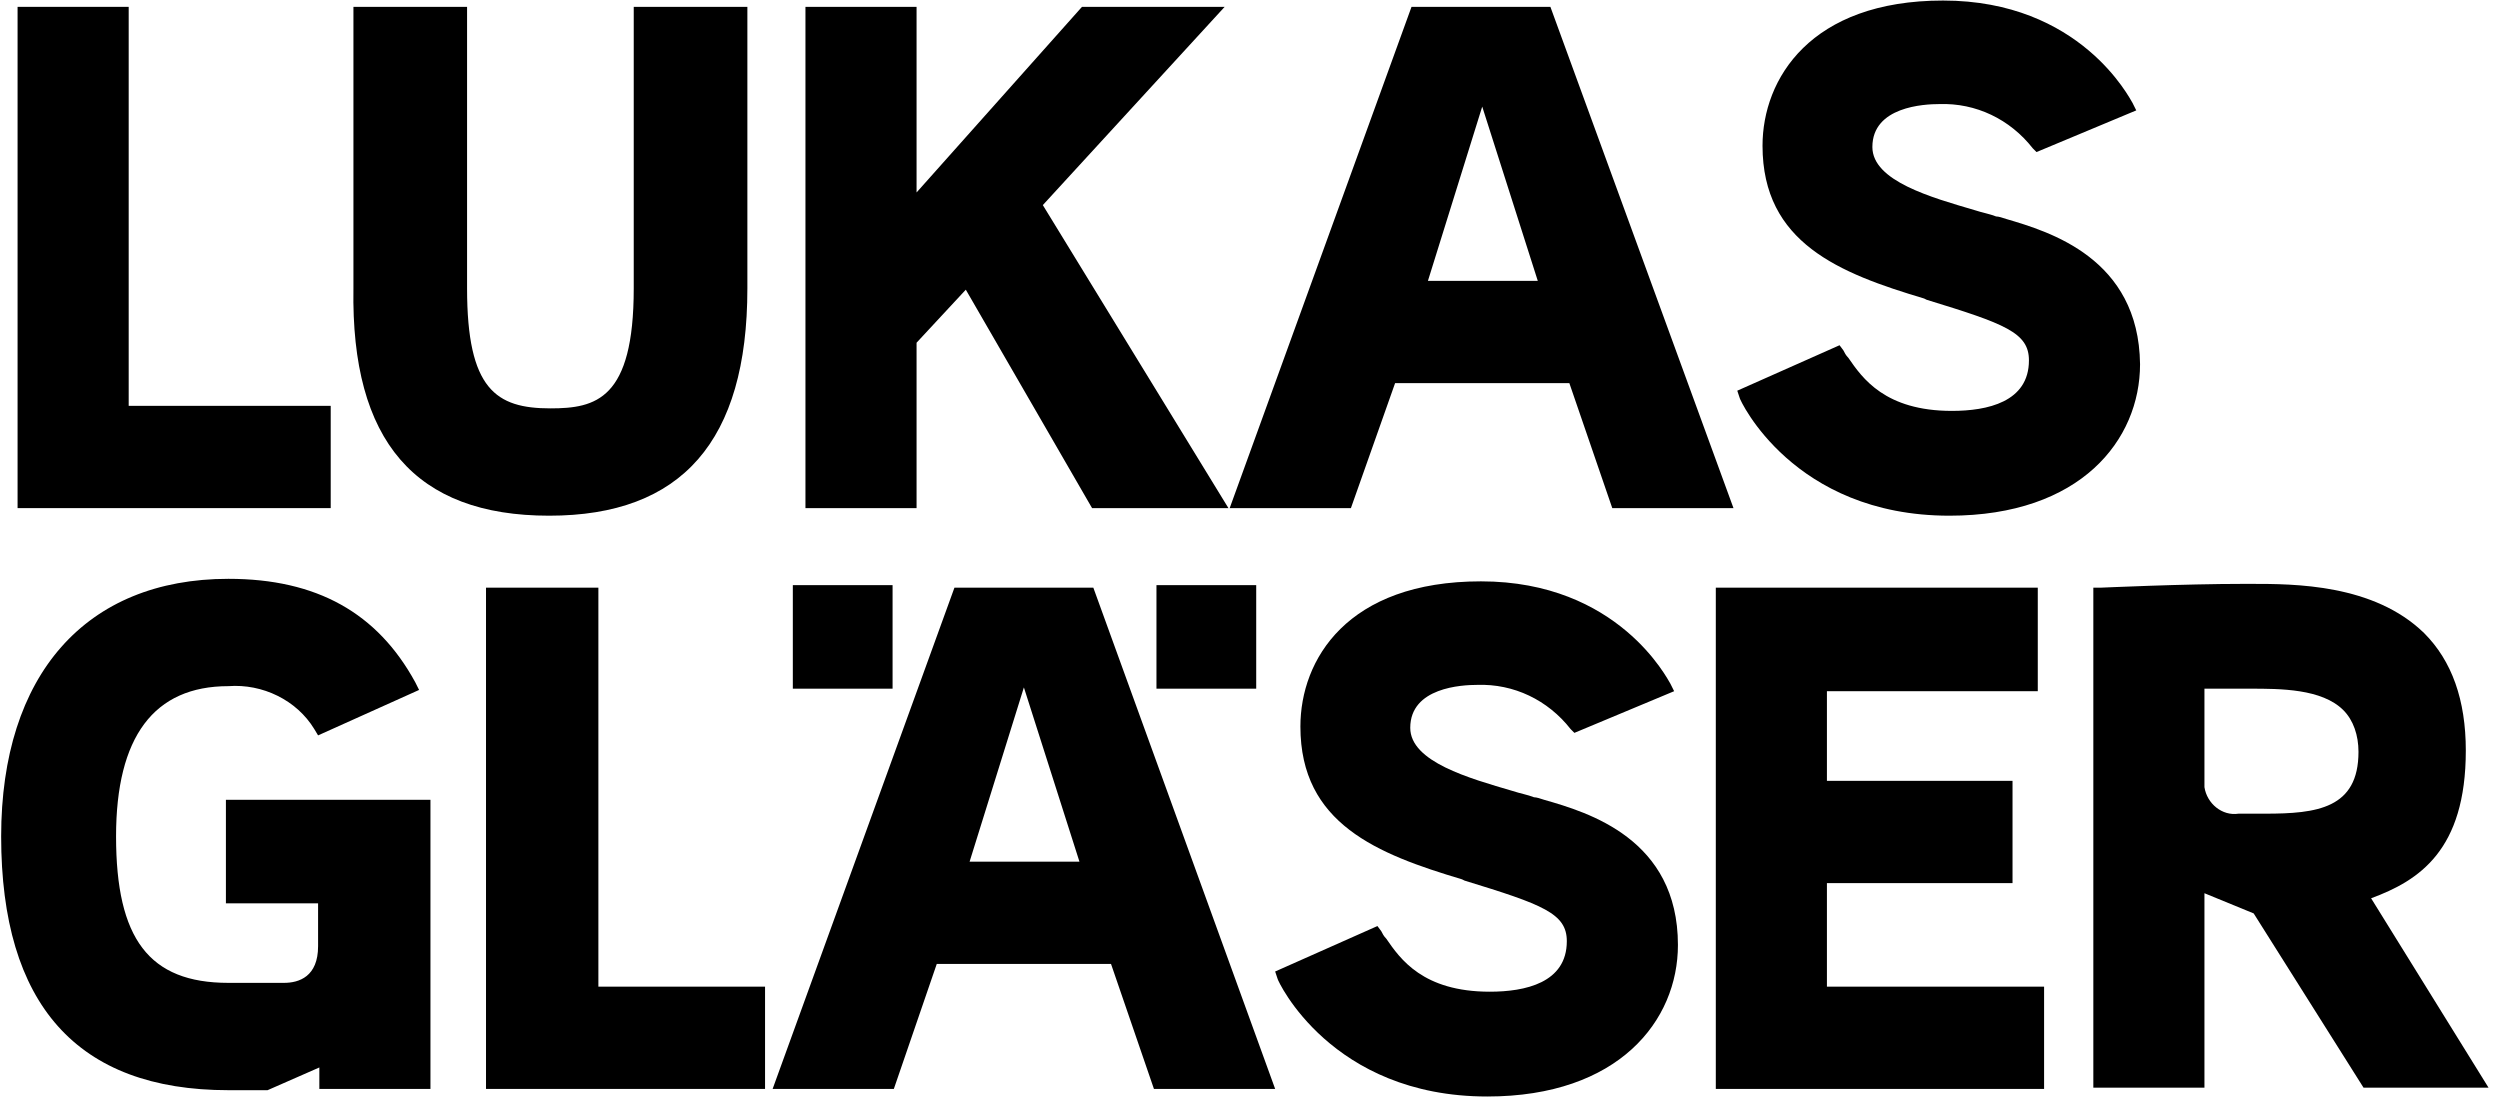
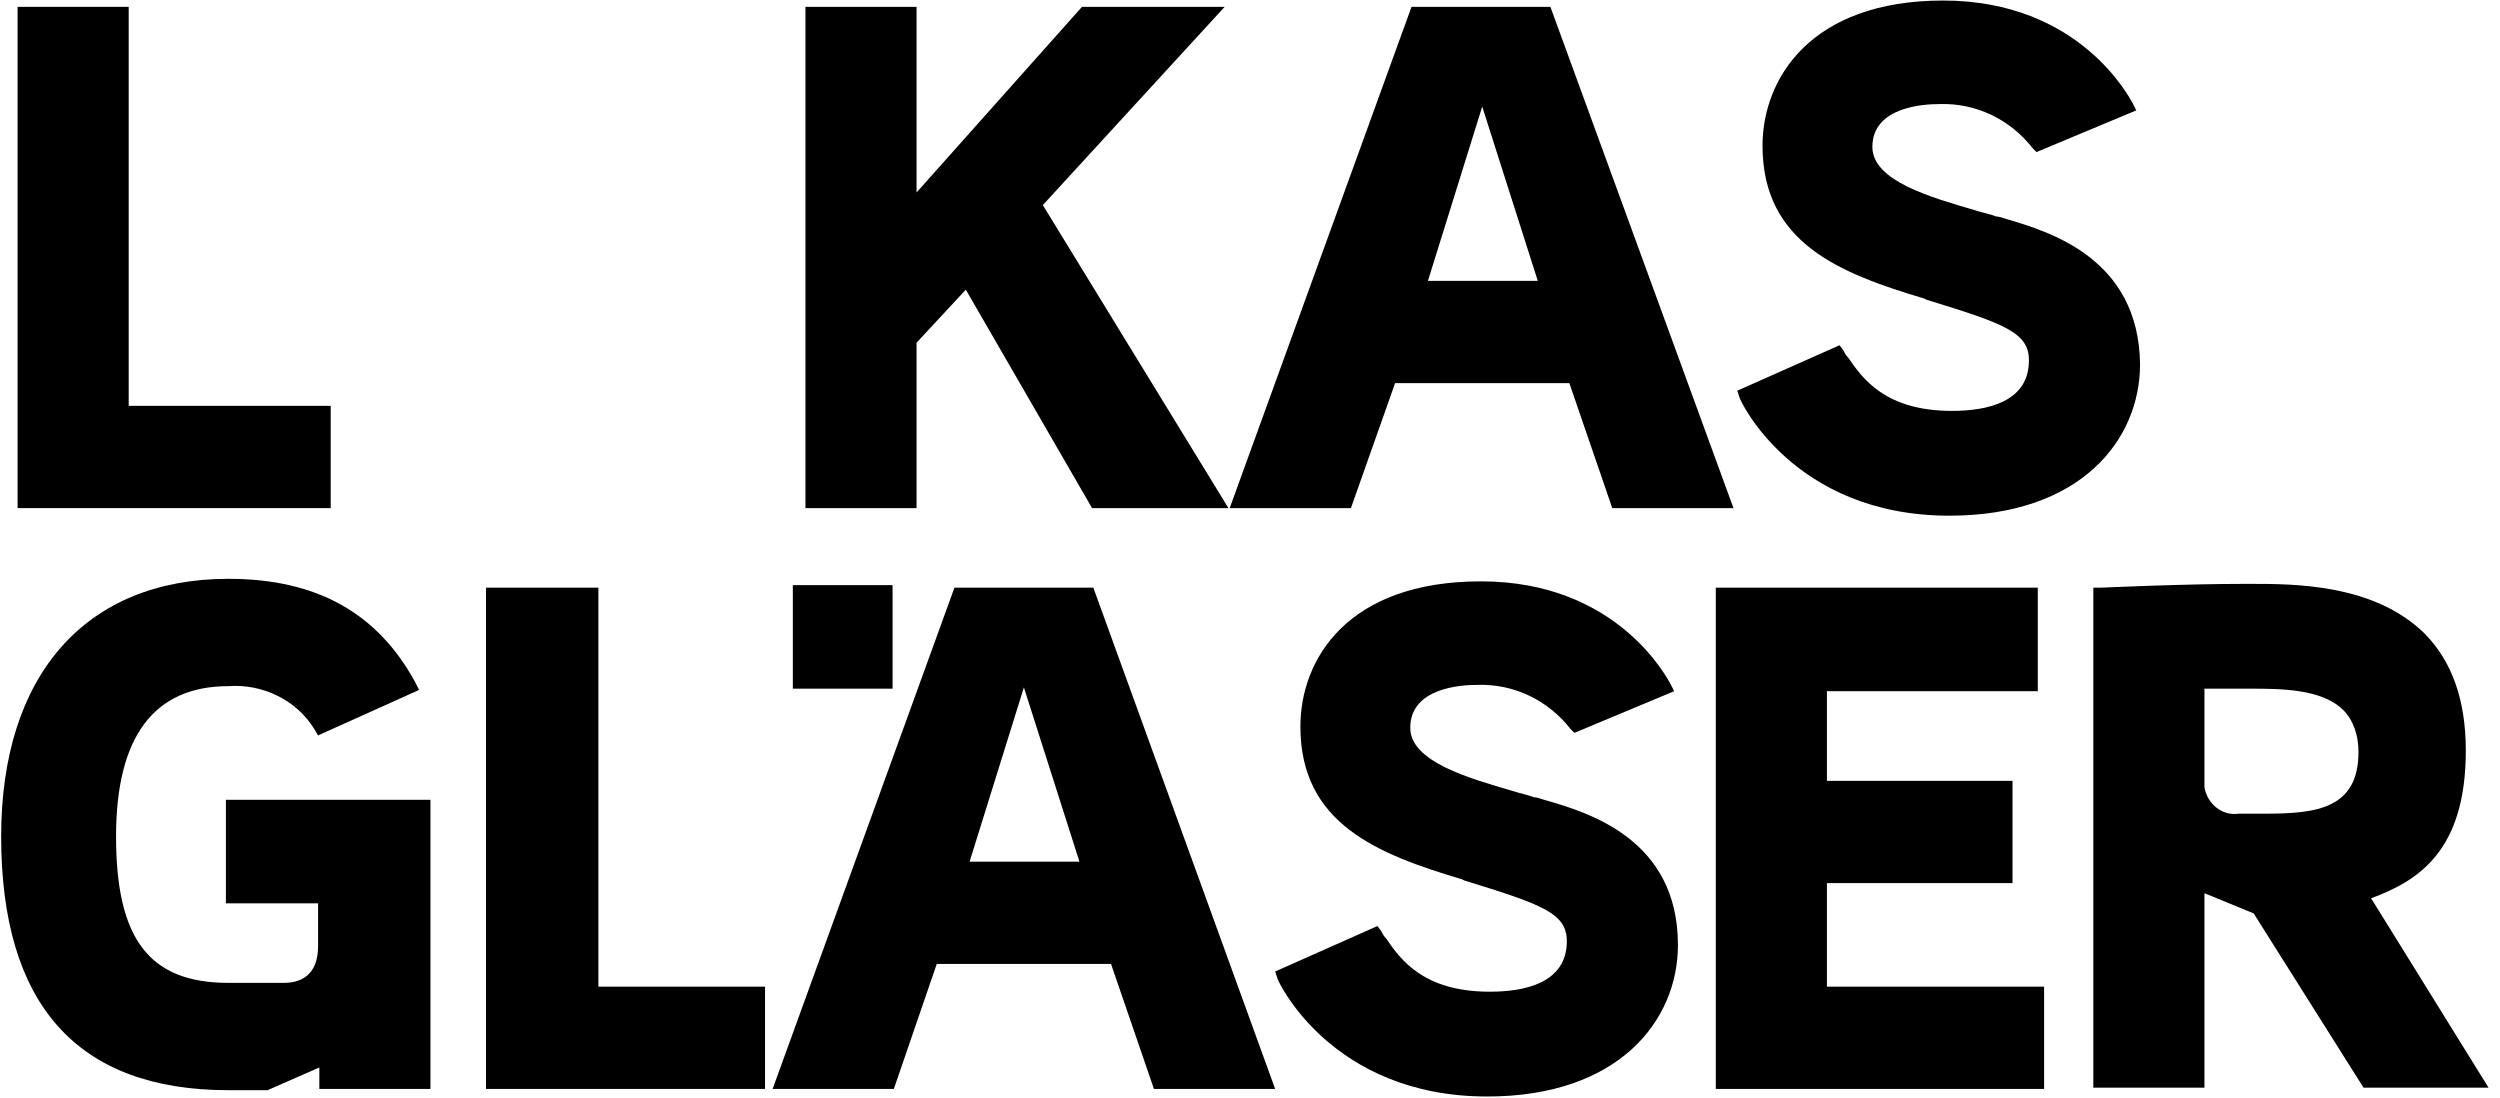
<svg xmlns="http://www.w3.org/2000/svg" width="198" height="87" viewBox="0 0 198 87" fill="none">
  <g clip-path="url(#clip0_119_262)">
    <path d="M26.192 32.143H10.192V0.543H1.392V40.243H26.192V32.143Z" fill="black" />
-     <path d="M43.492 40.843C53.992 40.843 59.192 34.943 59.192 22.843V0.543H50.192V22.843C50.192 31.643 47.192 32.343 43.592 32.343C39.292 32.343 36.992 30.843 36.992 22.843V0.543H27.992V22.843C27.792 34.943 32.892 40.843 43.492 40.843Z" fill="black" />
    <path d="M72.592 27.143L76.492 22.943L86.492 40.243H97.292L82.592 16.243L96.992 0.543H85.692L72.592 15.243V0.543H63.792V40.243H72.592V27.143Z" fill="black" />
    <path d="M74.192 76.343H87.992L91.392 86.243H100.992L86.592 46.543H75.592L61.192 86.243H70.792L74.192 76.343ZM81.092 54.443L85.492 68.243H76.792L81.092 54.443Z" fill="black" />
    <path d="M110.492 30.343H124.292L127.692 40.243H137.292L122.792 0.543H111.792L97.392 40.243H106.992L110.492 30.343ZM117.392 8.443L121.792 22.243H113.092L117.392 8.443Z" fill="black" />
    <path d="M158.892 17.343C158.592 17.243 158.292 17.143 158.092 17.143C157.592 16.943 156.992 16.843 156.392 16.643C152.992 15.643 148.292 14.343 148.292 11.643C148.292 8.443 152.392 8.243 153.592 8.243C156.492 8.143 159.192 9.443 160.992 11.743L161.292 12.043L169.192 8.743L168.892 8.143C168.692 7.843 164.792 0.043 153.892 0.043C143.392 0.043 139.592 6.243 139.592 11.543C139.592 19.243 145.692 21.643 152.392 23.643L152.592 23.743C158.792 25.643 160.692 26.343 160.692 28.543C160.692 31.843 157.392 32.543 154.592 32.543C149.292 32.543 147.492 29.943 146.392 28.343C146.192 28.143 146.092 27.943 145.992 27.743L145.692 27.343L137.592 30.943L137.792 31.543C137.792 31.643 141.992 40.843 154.392 40.843C164.792 40.843 169.492 34.843 169.492 28.843C169.392 20.443 162.292 18.343 158.892 17.343Z" fill="black" />
    <path d="M17.792 71.543H25.192V74.943C25.192 77.343 23.692 77.843 22.492 77.843H18.092C11.792 77.843 9.192 74.343 9.192 66.243C9.192 58.343 12.192 54.343 18.092 54.343C20.792 54.143 23.492 55.443 24.892 57.743L25.192 58.243L33.192 54.643L32.892 54.043C29.892 48.543 25.092 45.843 18.092 45.843C6.792 45.843 0.092 53.443 0.092 66.243C0.092 79.543 6.092 86.343 18.092 86.343H21.192L25.292 84.543V86.243H34.092V63.343H17.892V71.543H17.792Z" fill="black" />
    <path d="M47.292 46.543H38.492V86.243H60.592V78.143H47.392V46.543H47.292Z" fill="black" />
    <path d="M122.292 63.343C121.992 63.243 121.692 63.143 121.492 63.143C120.992 62.943 120.392 62.843 119.792 62.643C116.392 61.643 111.692 60.343 111.692 57.643C111.692 54.443 115.792 54.243 116.992 54.243C119.892 54.143 122.592 55.443 124.392 57.743L124.692 58.043L132.592 54.743L132.292 54.143C132.092 53.843 128.192 46.043 117.292 46.043C106.692 46.043 102.992 52.243 102.992 57.543C102.992 65.243 109.092 67.643 115.792 69.643L115.992 69.743C122.192 71.643 124.092 72.343 124.092 74.543C124.092 77.843 120.792 78.543 117.992 78.543C112.692 78.543 110.892 75.943 109.792 74.343C109.592 74.143 109.492 73.943 109.392 73.743L109.092 73.343L100.992 76.943L101.192 77.543C101.192 77.643 105.392 86.843 117.792 86.843C128.192 86.843 132.892 80.843 132.892 74.843C132.892 66.443 125.792 64.343 122.292 63.343Z" fill="black" />
    <path d="M144.692 69.943H159.392V61.843H144.692V54.743H161.392V46.543H135.892V86.243H161.892V78.143H144.692V69.943Z" fill="black" />
    <path d="M187.792 71.143C191.592 69.743 195.292 67.343 195.292 59.443C195.292 55.443 194.192 52.343 191.992 50.143C187.992 46.243 181.692 46.243 178.292 46.243H177.692C172.892 46.243 166.492 46.543 166.392 46.543H165.792V86.143H174.592V70.743L178.492 72.343L187.192 86.143H197.092L187.792 71.143ZM186.792 59.543C186.792 64.043 183.492 64.443 179.392 64.443H177.292C175.992 64.643 174.792 63.643 174.592 62.343C174.592 62.243 174.592 62.043 174.592 61.843V54.543H178.192C180.592 54.543 183.892 54.543 185.592 56.243C186.392 57.043 186.792 58.243 186.792 59.543Z" fill="black" />
    <path d="M70.692 46.343H62.792V54.543H70.692V46.343Z" fill="black" />
-     <path d="M99.492 46.343H91.592V54.543H99.492V46.343Z" fill="black" />
+     <path d="M99.492 46.343V54.543H99.492V46.343Z" fill="black" />
  </g>
  <defs>
    <clipPath id="clip0_119_262">
      <rect width="197.1" height="86.9" fill="white" />
    </clipPath>
  </defs>
</svg>